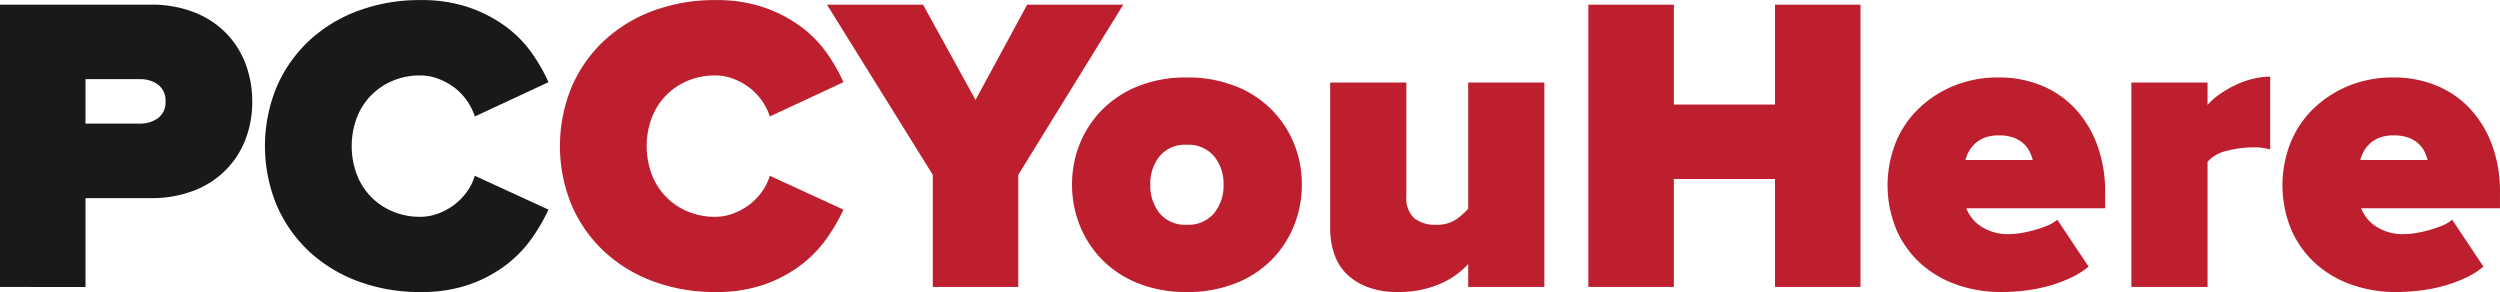
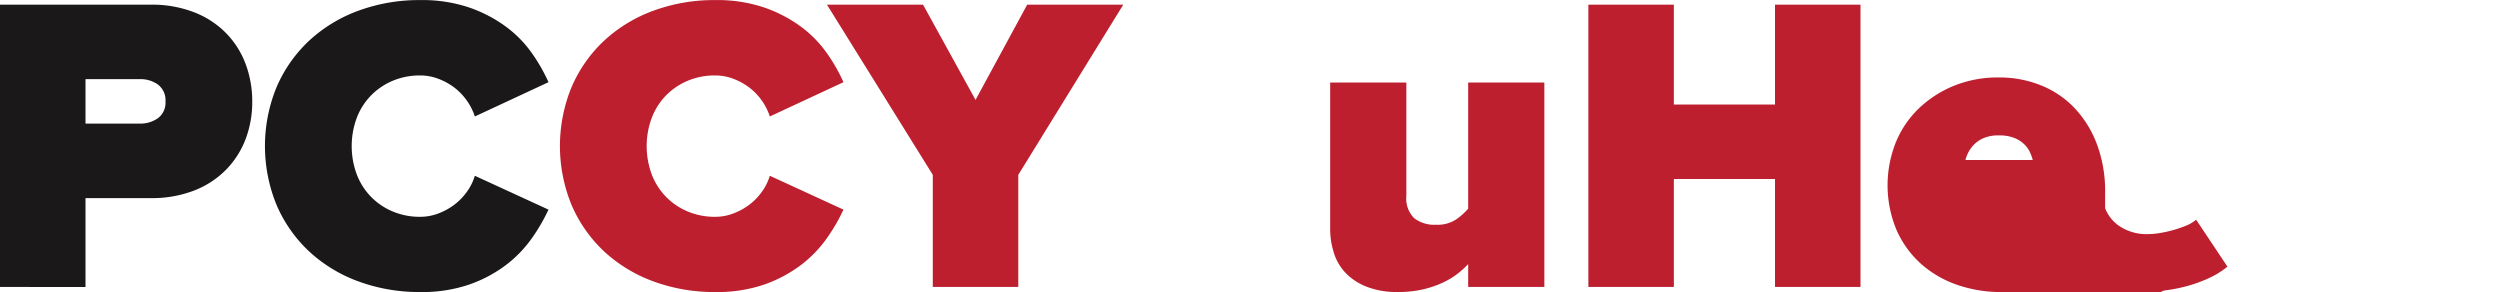
<svg xmlns="http://www.w3.org/2000/svg" width="260.88" height="30.474" viewBox="0 0 260.88 30.474">
  <g id="Group_425" data-name="Group 425" transform="translate(-69.714 -153.902)">
    <path id="Path_18573" data-name="Path 18573" d="M69.714,184.571V155.113H85.437a12.178,12.178,0,0,1,4.549.8,9.455,9.455,0,0,1,3.334,2.186,9.231,9.231,0,0,1,2.032,3.224,11.089,11.089,0,0,1,.684,3.909,10.9,10.9,0,0,1-.684,3.887,9.27,9.27,0,0,1-2.032,3.2,9.454,9.454,0,0,1-3.334,2.186,12.178,12.178,0,0,1-4.549.795h-6.8v9.275Zm14.575-17.048a3.133,3.133,0,0,0,1.921-.574,2.007,2.007,0,0,0,.773-1.722,2.058,2.058,0,0,0-.773-1.767,3.136,3.136,0,0,0-1.921-.574H78.636v4.638Z" transform="translate(0 -0.725)" fill="#1a1818" />
    <path id="Path_18574" data-name="Path 18574" d="M154.844,184.376a18.367,18.367,0,0,1-6.426-1.1,15.23,15.23,0,0,1-5.145-3.114,14.422,14.422,0,0,1-3.4-4.814,16.186,16.186,0,0,1,0-12.41,14.432,14.432,0,0,1,3.4-4.814,15.25,15.25,0,0,1,5.145-3.114,18.367,18.367,0,0,1,6.426-1.1,15.311,15.311,0,0,1,5.1.773,14.421,14.421,0,0,1,3.82,1.987,12.088,12.088,0,0,1,2.716,2.761,18.083,18.083,0,0,1,1.745,3.047l-7.685,3.577a6.28,6.28,0,0,0-2.12-3,6.644,6.644,0,0,0-1.678-.927,5.3,5.3,0,0,0-1.9-.353,7.262,7.262,0,0,0-2.915.574,6.9,6.9,0,0,0-2.274,1.568,6.819,6.819,0,0,0-1.457,2.341,8.493,8.493,0,0,0,0,5.786,6.771,6.771,0,0,0,3.732,3.908,7.241,7.241,0,0,0,2.915.574,5.281,5.281,0,0,0,1.9-.353,6.619,6.619,0,0,0,1.678-.927,6.282,6.282,0,0,0,1.3-1.347,5.6,5.6,0,0,0,.817-1.656l7.685,3.533a18.961,18.961,0,0,1-1.745,3,12.664,12.664,0,0,1-2.694,2.782,14.04,14.04,0,0,1-3.82,2.032A15.1,15.1,0,0,1,154.844,184.376Z" transform="translate(-41.274 0)" fill="#1a1818" />
    <path id="Path_18575" data-name="Path 18575" d="M231.582,184.376a18.369,18.369,0,0,1-6.426-1.1,15.224,15.224,0,0,1-5.145-3.114,14.417,14.417,0,0,1-3.4-4.814,16.191,16.191,0,0,1,0-12.41,14.428,14.428,0,0,1,3.4-4.814,15.244,15.244,0,0,1,5.145-3.114,18.368,18.368,0,0,1,6.426-1.1,15.314,15.314,0,0,1,5.1.773,14.418,14.418,0,0,1,3.82,1.987,12.08,12.08,0,0,1,2.716,2.761,18.084,18.084,0,0,1,1.745,3.047l-7.685,3.577a6.282,6.282,0,0,0-2.12-3,6.647,6.647,0,0,0-1.678-.927,5.3,5.3,0,0,0-1.9-.353,7.263,7.263,0,0,0-2.915.574,6.906,6.906,0,0,0-2.274,1.568,6.825,6.825,0,0,0-1.457,2.341,8.493,8.493,0,0,0,0,5.786,6.771,6.771,0,0,0,3.732,3.908,7.243,7.243,0,0,0,2.915.574,5.278,5.278,0,0,0,1.9-.353,6.621,6.621,0,0,0,1.678-.927,6.29,6.29,0,0,0,1.3-1.347,5.6,5.6,0,0,0,.817-1.656l7.685,3.533a18.963,18.963,0,0,1-1.745,3,12.655,12.655,0,0,1-2.694,2.782,14.034,14.034,0,0,1-3.82,2.032A15.1,15.1,0,0,1,231.582,184.376Z" transform="translate(-87.23 0)" fill="#bd1f2f" />
    <path id="Path_18576" data-name="Path 18576" d="M295.886,184.571v-11.7l-11.041-17.754h10.026l5.476,9.937,5.388-9.937h10.026l-10.953,17.754v11.7Z" transform="translate(-128.834 -0.725)" fill="#bd1f2f" />
-     <path id="Path_18577" data-name="Path 18577" d="M360.561,196.442a13.351,13.351,0,0,1-5.057-.906,10.982,10.982,0,0,1-3.754-2.451,10.756,10.756,0,0,1-2.341-3.577,11.363,11.363,0,0,1-.817-4.284,11.2,11.2,0,0,1,.817-4.262,10.828,10.828,0,0,1,2.341-3.555,11.007,11.007,0,0,1,3.754-2.451,13.359,13.359,0,0,1,5.057-.905,13.532,13.532,0,0,1,5.079.905,10.968,10.968,0,0,1,3.776,2.451,10.84,10.84,0,0,1,2.341,3.555,11.213,11.213,0,0,1,.817,4.262,11.377,11.377,0,0,1-.817,4.284,10.768,10.768,0,0,1-2.341,3.577,10.944,10.944,0,0,1-3.776,2.451A13.524,13.524,0,0,1,360.561,196.442Zm0-7.022a3.5,3.5,0,0,0,2.848-1.193,4.53,4.53,0,0,0,.994-3,4.465,4.465,0,0,0-.994-2.959,3.5,3.5,0,0,0-2.848-1.193,3.434,3.434,0,0,0-2.827,1.193,4.531,4.531,0,0,0-.972,2.959,4.6,4.6,0,0,0,.972,3A3.434,3.434,0,0,0,360.561,189.42Z" transform="translate(-167.01 -12.066)" fill="#bd1f2f" />
    <path id="Path_18578" data-name="Path 18578" d="M430.151,196.7v-2.385A8.925,8.925,0,0,1,429,195.356a8.327,8.327,0,0,1-1.568.927,10.477,10.477,0,0,1-2.053.684,11.4,11.4,0,0,1-2.562.265,8.731,8.731,0,0,1-3.2-.53,6.188,6.188,0,0,1-2.208-1.413,5.331,5.331,0,0,1-1.259-2.1,8.251,8.251,0,0,1-.4-2.584V175.371h7.95v11.836a2.876,2.876,0,0,0,.817,2.319,3.437,3.437,0,0,0,2.275.685,3.543,3.543,0,0,0,2.1-.552,6.887,6.887,0,0,0,1.259-1.126V175.371H438.1V196.7Z" transform="translate(-207.23 -12.857)" fill="#bd1f2f" />
    <path id="Path_18579" data-name="Path 18579" d="M502.389,184.571V173.309H491.833v11.262h-8.921V155.113h8.921v10.423h10.556V155.113h8.921v29.458Z" transform="translate(-247.449 -0.725)" fill="#bd1f2f" />
-     <path id="Path_18580" data-name="Path 18580" d="M572.632,196.442a13.833,13.833,0,0,1-4.681-.773,11.09,11.09,0,0,1-3.754-2.208,10.346,10.346,0,0,1-2.518-3.511,12.105,12.105,0,0,1-.088-9.076,10.35,10.35,0,0,1,2.385-3.556,11.617,11.617,0,0,1,3.666-2.385,12.181,12.181,0,0,1,4.726-.883,11.614,11.614,0,0,1,4.372.817,9.944,9.944,0,0,1,3.511,2.363,11.247,11.247,0,0,1,2.341,3.776,13.952,13.952,0,0,1,.862,5.057V187.7H568.966a4,4,0,0,0,1.479,1.855,5.112,5.112,0,0,0,3.114.839,7.33,7.33,0,0,0,1.126-.11,12.482,12.482,0,0,0,1.391-.309,12.045,12.045,0,0,0,1.347-.464,3.647,3.647,0,0,0,1.038-.618l3.268,4.9a8.638,8.638,0,0,1-1.877,1.17,14.373,14.373,0,0,1-2.274.839,16.783,16.783,0,0,1-2.473.486A20.724,20.724,0,0,1,572.632,196.442Zm3.268-13.779a4.892,4.892,0,0,0-.287-.8,2.838,2.838,0,0,0-.6-.839,3.148,3.148,0,0,0-1.037-.662,4.242,4.242,0,0,0-1.612-.265,3.931,3.931,0,0,0-1.546.265,3.182,3.182,0,0,0-1.016.662,3.249,3.249,0,0,0-.619.839,3.927,3.927,0,0,0-.309.8Z" transform="translate(-294.065 -12.066)" fill="#bd1f2f" />
-     <path id="Path_18581" data-name="Path 18581" d="M624.169,195.78V174.448h7.95v2.341a6.569,6.569,0,0,1,1.236-1.1,11.628,11.628,0,0,1,1.612-.949,9.5,9.5,0,0,1,1.811-.662,7.56,7.56,0,0,1,1.877-.243v7.6a5.935,5.935,0,0,0-1.81-.221,10.874,10.874,0,0,0-2.672.353,3.805,3.805,0,0,0-2.053,1.148V195.78Z" transform="translate(-332.043 -11.934)" fill="#bd1f2f" />
-     <path id="Path_18582" data-name="Path 18582" d="M675.355,196.442a13.831,13.831,0,0,1-4.681-.773,11.086,11.086,0,0,1-3.754-2.208,10.345,10.345,0,0,1-2.518-3.511,12.108,12.108,0,0,1-.088-9.076,10.35,10.35,0,0,1,2.385-3.556,11.617,11.617,0,0,1,3.665-2.385,12.184,12.184,0,0,1,4.726-.883,11.615,11.615,0,0,1,4.372.817,9.943,9.943,0,0,1,3.511,2.363,11.253,11.253,0,0,1,2.341,3.776,13.951,13.951,0,0,1,.861,5.057V187.7H671.689a4,4,0,0,0,1.479,1.855,5.112,5.112,0,0,0,3.114.839,7.337,7.337,0,0,0,1.126-.11,12.484,12.484,0,0,0,1.391-.309,12.043,12.043,0,0,0,1.347-.464,3.642,3.642,0,0,0,1.038-.618l3.268,4.9a8.636,8.636,0,0,1-1.877,1.17,14.387,14.387,0,0,1-2.274.839,16.794,16.794,0,0,1-2.473.486A20.732,20.732,0,0,1,675.355,196.442Zm3.268-13.779a4.827,4.827,0,0,0-.287-.8,2.847,2.847,0,0,0-.6-.839,3.145,3.145,0,0,0-1.038-.662,4.239,4.239,0,0,0-1.612-.265,3.931,3.931,0,0,0-1.546.265,3.181,3.181,0,0,0-1.016.662,3.248,3.248,0,0,0-.619.839,3.96,3.96,0,0,0-.309.8Z" transform="translate(-355.582 -12.066)" fill="#bd1f2f" />
+     <path id="Path_18580" data-name="Path 18580" d="M572.632,196.442a13.833,13.833,0,0,1-4.681-.773,11.09,11.09,0,0,1-3.754-2.208,10.346,10.346,0,0,1-2.518-3.511,12.105,12.105,0,0,1-.088-9.076,10.35,10.35,0,0,1,2.385-3.556,11.617,11.617,0,0,1,3.666-2.385,12.181,12.181,0,0,1,4.726-.883,11.614,11.614,0,0,1,4.372.817,9.944,9.944,0,0,1,3.511,2.363,11.247,11.247,0,0,1,2.341,3.776,13.952,13.952,0,0,1,.862,5.057V187.7a4,4,0,0,0,1.479,1.855,5.112,5.112,0,0,0,3.114.839,7.33,7.33,0,0,0,1.126-.11,12.482,12.482,0,0,0,1.391-.309,12.045,12.045,0,0,0,1.347-.464,3.647,3.647,0,0,0,1.038-.618l3.268,4.9a8.638,8.638,0,0,1-1.877,1.17,14.373,14.373,0,0,1-2.274.839,16.783,16.783,0,0,1-2.473.486A20.724,20.724,0,0,1,572.632,196.442Zm3.268-13.779a4.892,4.892,0,0,0-.287-.8,2.838,2.838,0,0,0-.6-.839,3.148,3.148,0,0,0-1.037-.662,4.242,4.242,0,0,0-1.612-.265,3.931,3.931,0,0,0-1.546.265,3.182,3.182,0,0,0-1.016.662,3.249,3.249,0,0,0-.619.839,3.927,3.927,0,0,0-.309.8Z" transform="translate(-294.065 -12.066)" fill="#bd1f2f" />
  </g>
</svg>